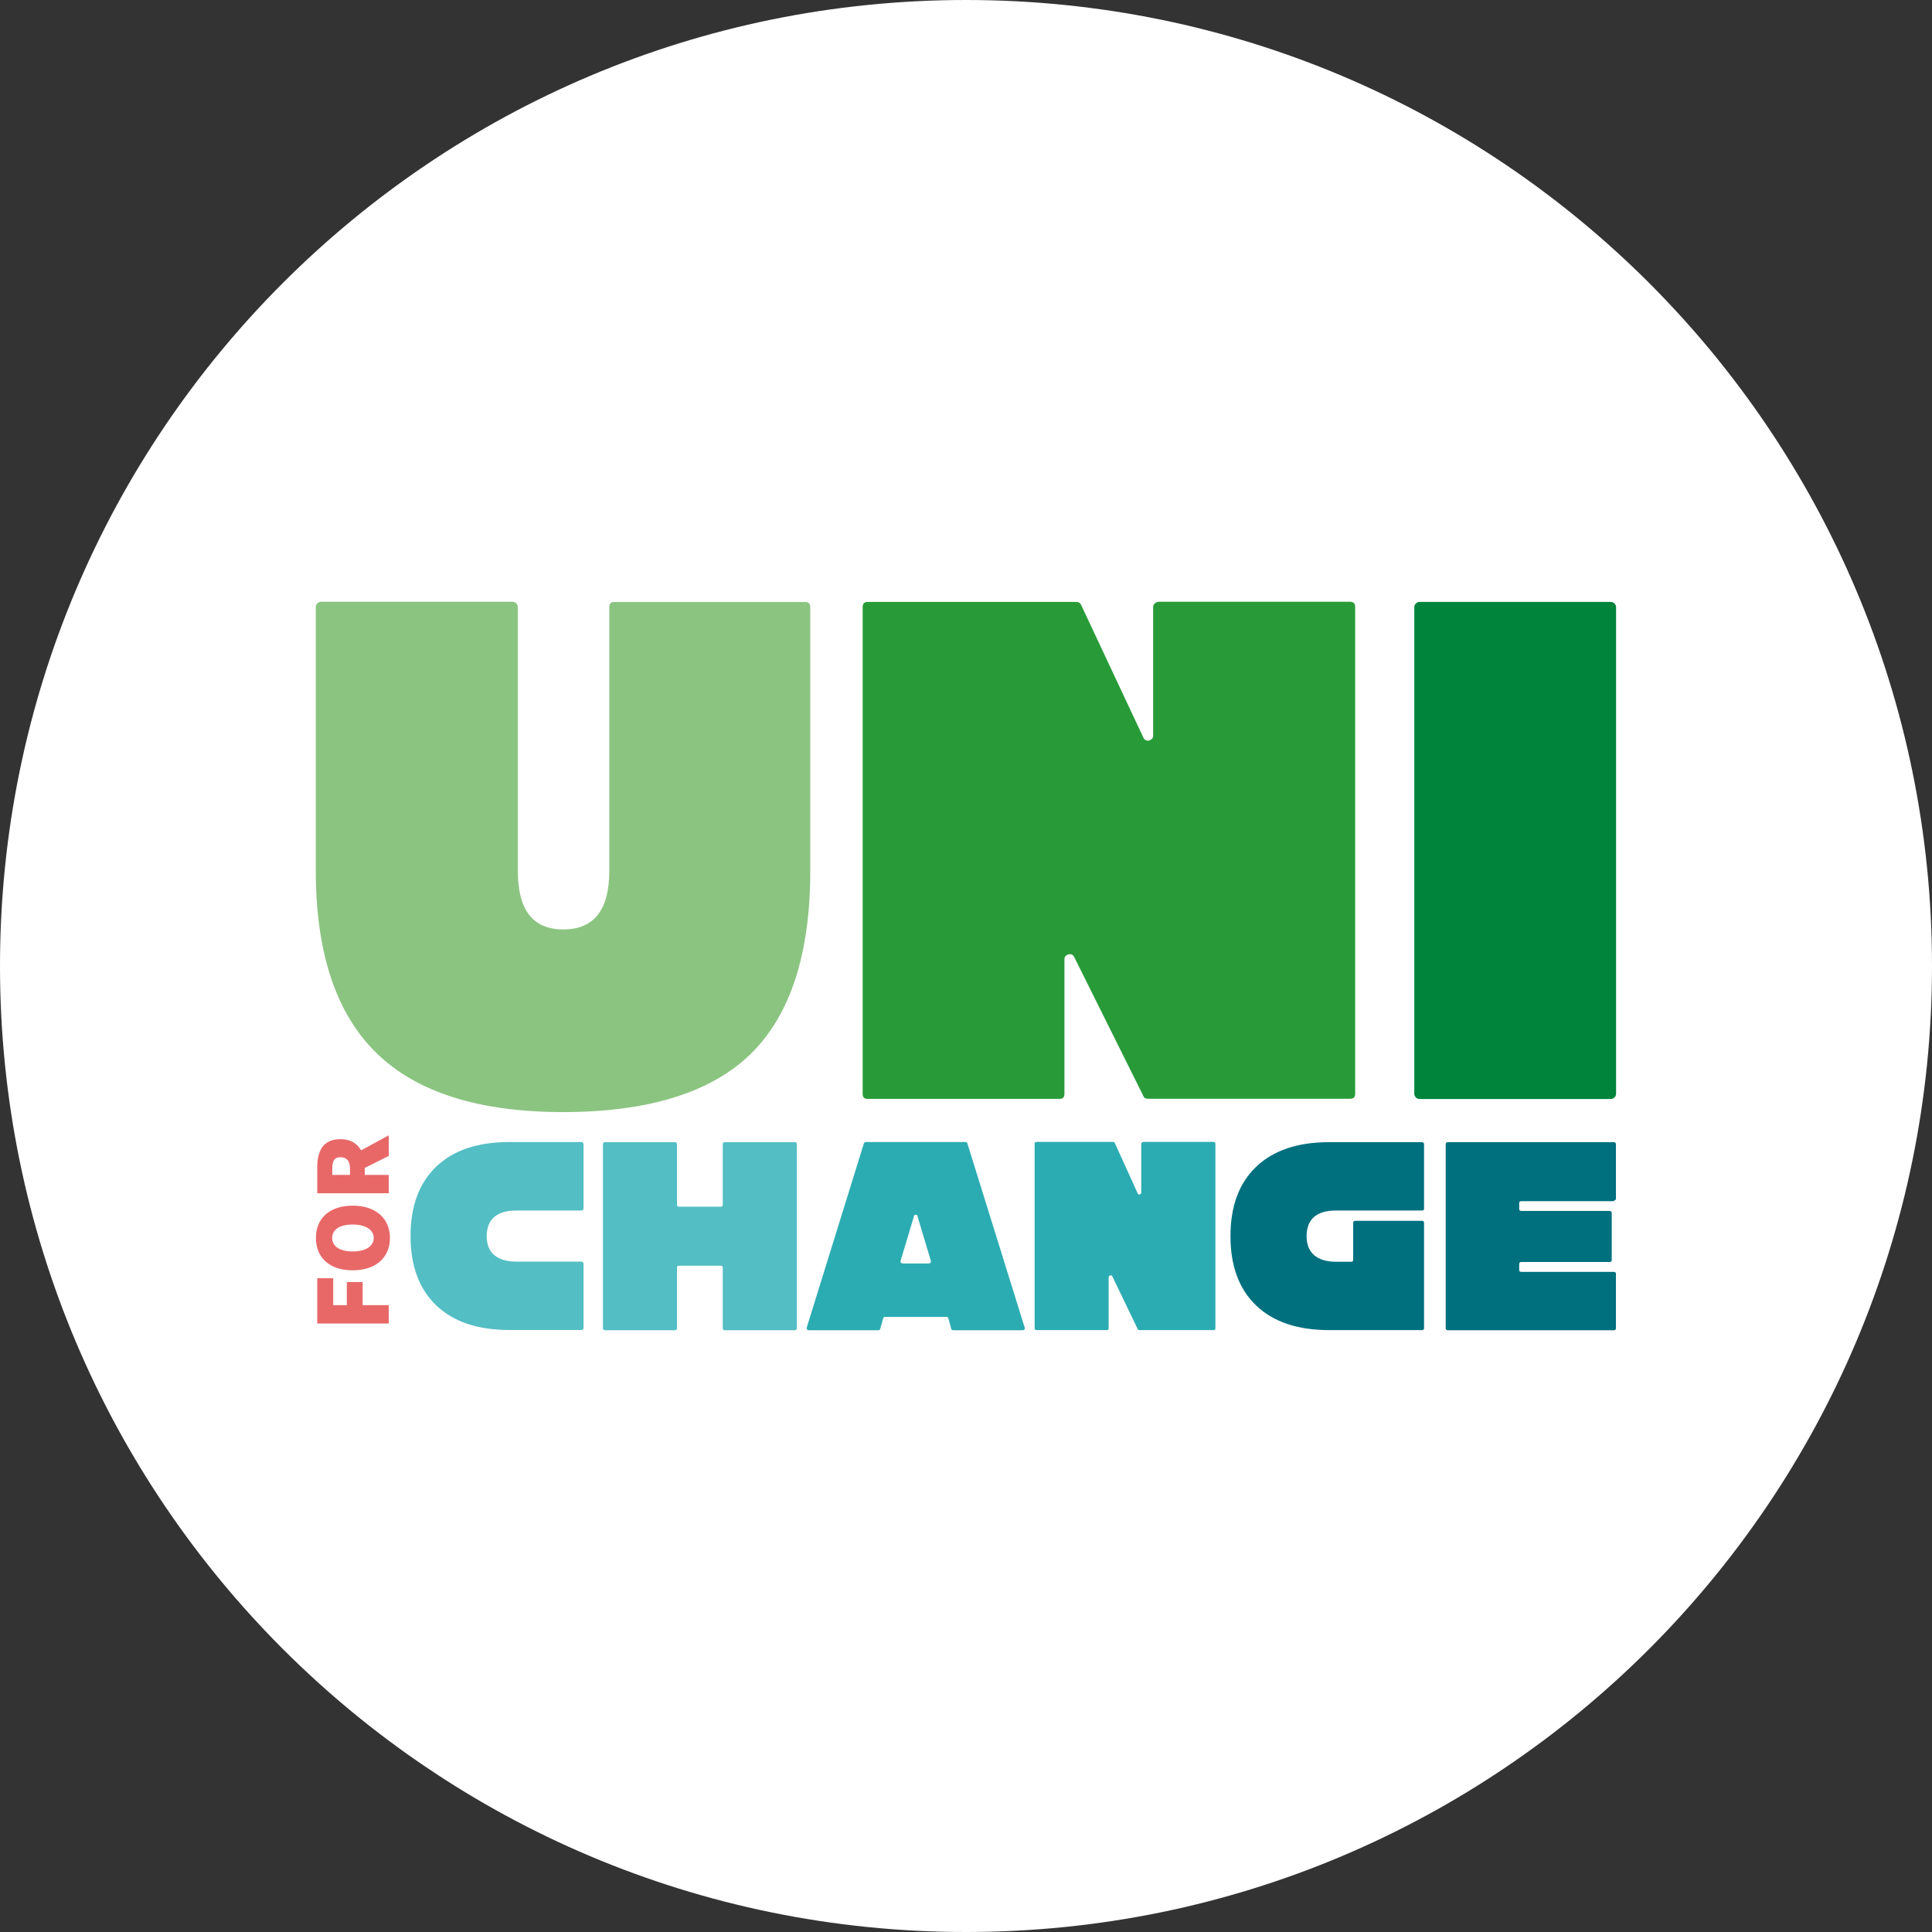
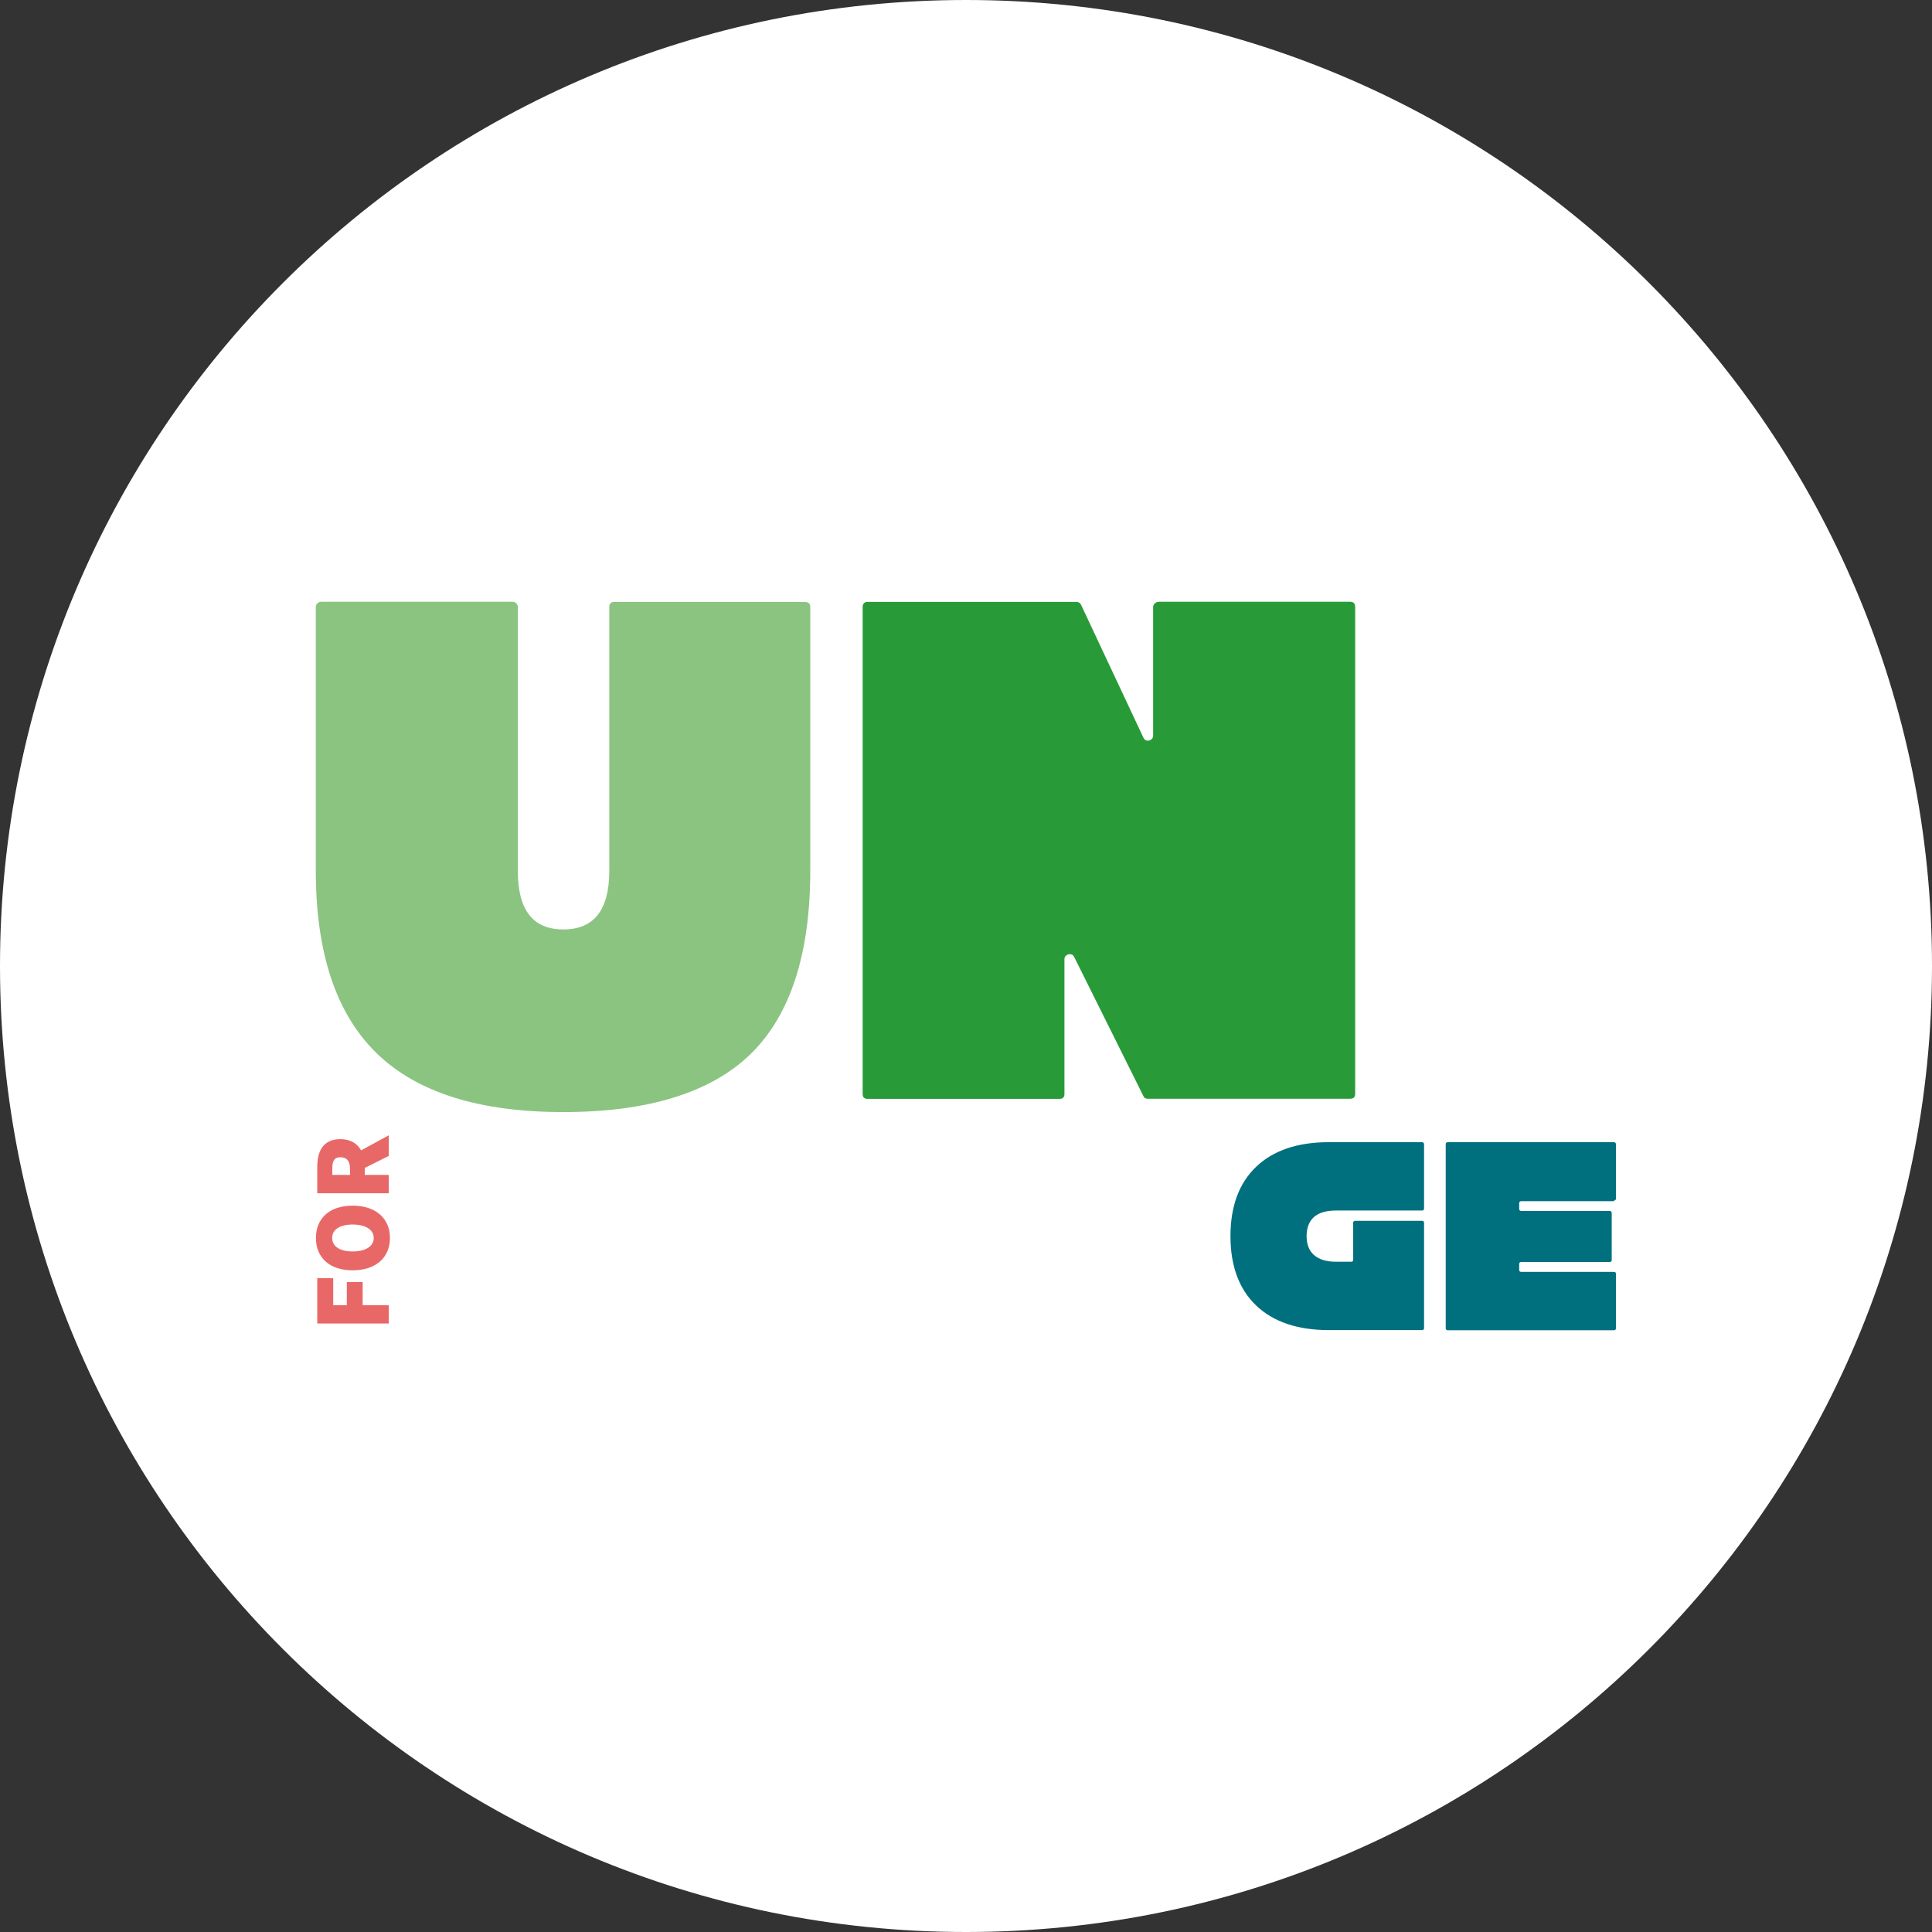
<svg xmlns="http://www.w3.org/2000/svg" id="Calque_2" viewBox="0 0 146.4 146.4">
  <rect x="0" y="0" width="146.4" height="146.4" fill="#333333" stroke="none" />
  <defs>
    <style>.cls-1{fill:#00707f;}.cls-2{fill:#00843b;}.cls-3{fill:#e86868;}.cls-4{fill:#fff;}.cls-5{fill:#8bc481;}.cls-6{fill:#289b38;}.cls-7{fill:#2bacb2;}.cls-8{fill:#53bec4;}</style>
  </defs>
  <g id="Calque_1-2">
    <path class="cls-4" d="m73.2,146.4c40.43,0,73.2-32.77,73.2-73.2S113.63,0,73.2,0,0,32.77,0,73.2s32.77,73.2,73.2,73.2" />
-     <path class="cls-7" d="m86.63,86.54s-.07.01-.1.04c-.03.03-.05.06-.05.1v3.69s-.02.08-.05.11c-.04.03-.08.04-.12.03-.04,0-.08-.03-.1-.08l-1.73-3.81c-.03-.06-.07-.09-.14-.09h-5.8c-.09,0-.14.05-.14.15v13.97c0,.09.05.14.14.14h5.33c.09,0,.14-.05.14-.14v-3.87s.02-.08.06-.11c.04-.03.08-.04.12-.03.04,0,.07.03.1.08l1.92,3.99c.02.05.06.08.12.08h5.63c.09,0,.14-.05.14-.14v-13.97c0-.1-.05-.15-.14-.15h-5.32Zm-18.24,9.2s-.09-.02-.12-.06c-.03-.04-.04-.08-.03-.13l1-3.33v-.06c.03-.07.08-.11.15-.11.08,0,.13.04.15.11v.06s1,3.33,1,3.33c.01.05,0,.1-.03.13-.03.04-.07.06-.12.06h-1.99Zm4.92-9.09c-.03-.07-.07-.11-.14-.11h-7.56c-.07,0-.12.04-.15.11l-4.33,13.95c-.01.05,0,.1.02.14.03.04.07.06.12.06h5.29c.07,0,.12-.04.14-.11l.22-.78c.02-.08.07-.12.14-.12h4.66c.08,0,.13.04.15.12l.21.78c.02.07.07.11.15.11h5.28c.05,0,.09-.02.12-.06.03-.04.04-.09.02-.13l-4.34-13.95Z" />
    <path class="cls-5" d="m46.55,45.61c-.25,0-.38.13-.38.39v19.99c0,2.96-1.16,4.44-3.48,4.44s-3.45-1.48-3.45-4.44v-19.99c0-.11-.04-.2-.12-.28-.08-.08-.18-.12-.28-.12h-14.5c-.11,0-.2.04-.29.12-.08.08-.12.17-.12.28v19.96c0,6.23,1.53,10.84,4.59,13.83,3.06,2.99,7.78,4.48,14.17,4.48s11.19-1.47,14.2-4.41c3-2.94,4.51-7.57,4.51-13.89v-19.96c0-.26-.13-.39-.38-.39h-14.47Z" />
    <path class="cls-6" d="m87.79,45.61c-.11,0-.2.04-.29.12-.08.08-.12.17-.12.28v9.74c0,.12-.05.22-.15.29-.1.07-.21.1-.32.08-.12-.02-.2-.09-.26-.21l-4.72-10.06c-.07-.16-.2-.24-.38-.24h-15.8c-.25,0-.38.13-.38.39v36.9c0,.25.13.37.38.37h14.53c.25,0,.38-.12.38-.37v-10.22c0-.12.05-.22.15-.29.1-.07.21-.1.33-.08.12.02.2.09.26.21l5.24,10.53c.05.14.16.21.33.21h15.34c.25,0,.38-.12.38-.37v-36.9c0-.26-.13-.39-.38-.39h-14.5Z" />
-     <path class="cls-2" d="m107.58,45.61c-.11,0-.2.04-.29.12-.08.08-.12.17-.12.28v36.87c0,.11.04.2.12.28.08.08.18.12.29.12h14.47c.11,0,.2-.04.29-.12.08-.08.12-.17.12-.28v-36.87c0-.11-.04-.2-.12-.28-.08-.08-.18-.12-.29-.12h-14.47Z" />
    <path class="cls-1" d="m122.31,90.97s.07-.01.1-.04c.03-.03.04-.06.04-.1v-4.13s-.01-.08-.04-.1c-.03-.03-.06-.05-.1-.05h-12.62s-.07.01-.1.05c-.03.03-.04.06-.04.1v13.96s.01.07.04.1c.03.03.06.04.1.04h12.62s.07-.01.1-.04c.03-.03.04-.06.04-.1v-4.14c0-.09-.05-.14-.15-.14h-7.03s-.08-.01-.11-.04c-.03-.03-.04-.07-.04-.1v-.47s.01-.07.04-.1c.03-.03.07-.04.11-.04h6.72s.08-.01.1-.04c.03-.03.04-.06.04-.1v-3.58s-.01-.07-.04-.1c-.03-.03-.06-.05-.1-.05h-6.72s-.08-.01-.11-.04-.04-.06-.04-.1v-.46s.01-.08.04-.1.07-.04.11-.04h7.03Zm-14.54.76s.07-.01.1-.04.04-.06.04-.1v-4.89s-.01-.08-.04-.1c-.03-.03-.07-.05-.1-.05h-7.07c-2.37,0-4.21.62-5.51,1.86-1.3,1.24-1.95,3-1.95,5.26s.65,4.02,1.95,5.26c1.3,1.24,3.14,1.86,5.51,1.86h7.07s.07-.01.1-.04c.03-.03.04-.06.04-.1v-8s-.01-.08-.04-.1-.07-.04-.1-.04h-5.08s-.08.01-.11.04-.04.06-.04.1v2.81c0,.1-.05.15-.14.15h-1.16c-.73,0-1.28-.17-1.66-.5-.38-.33-.57-.81-.57-1.44s.19-1.12.56-1.45c.38-.33.93-.49,1.66-.49h6.53Z" />
-     <path class="cls-8" d="m54.92,86.55c-.1,0-.15.05-.15.16v4.57c0,.11-.05.16-.16.16h-3.15c-.11,0-.16-.05-.16-.16v-4.57c0-.11-.05-.16-.16-.16h-5.29c-.11,0-.16.05-.16.16v13.93c0,.11.05.16.16.16h5.29c.11,0,.16-.05.16-.16v-4.58c0-.1.05-.15.16-.15h3.15c.11,0,.16.05.16.15v4.58c0,.11.05.16.16.16h5.29c.11,0,.16-.05.16-.16v-13.93c0-.11-.05-.16-.16-.16h-5.3Zm-17.47,8.56c-.38-.33-.57-.81-.57-1.44s.19-1.12.57-1.45c.38-.33.93-.49,1.66-.49h4.96s.08-.01.1-.05c.03-.03.05-.06.05-.1v-4.88s-.01-.08-.05-.11c-.03-.03-.06-.05-.1-.05h-5.5c-2.37,0-4.21.62-5.51,1.86-1.3,1.24-1.95,3-1.95,5.26s.65,4.02,1.95,5.26c1.3,1.24,3.14,1.86,5.51,1.86h5.5s.08-.01.1-.04c.03-.03.05-.06.05-.1v-4.89s-.01-.07-.05-.1c-.03-.03-.06-.05-.1-.05h-4.96c-.72,0-1.28-.17-1.66-.5" />
    <path class="cls-3" d="m25.24,96.86h-1.2v3.43h5.42v-1.39h-1.98v-1.75h-1.2v1.75h-1.03v-2.04Zm-.07-3.05c0-.63.57-1.02,1.55-1.02s1.6.39,1.6,1.02-.62,1.02-1.6,1.02-1.55-.39-1.55-1.02m-1.23,0c0,1.46,1,2.45,2.78,2.45s2.83-.99,2.83-2.45-1.05-2.45-2.83-2.45-2.78.99-2.78,2.45m2.57-4.78h-1.33v-.5c0-.55.15-.84.62-.84s.72.29.72.84v.5Zm1.13,0v-.53l1.82-.91v-1.56l-2.1,1.14c-.28-.51-.79-.85-1.57-.85-1.35,0-1.75.97-1.75,2.11v1.99h5.42v-1.39h-1.82Z" />
  </g>
</svg>